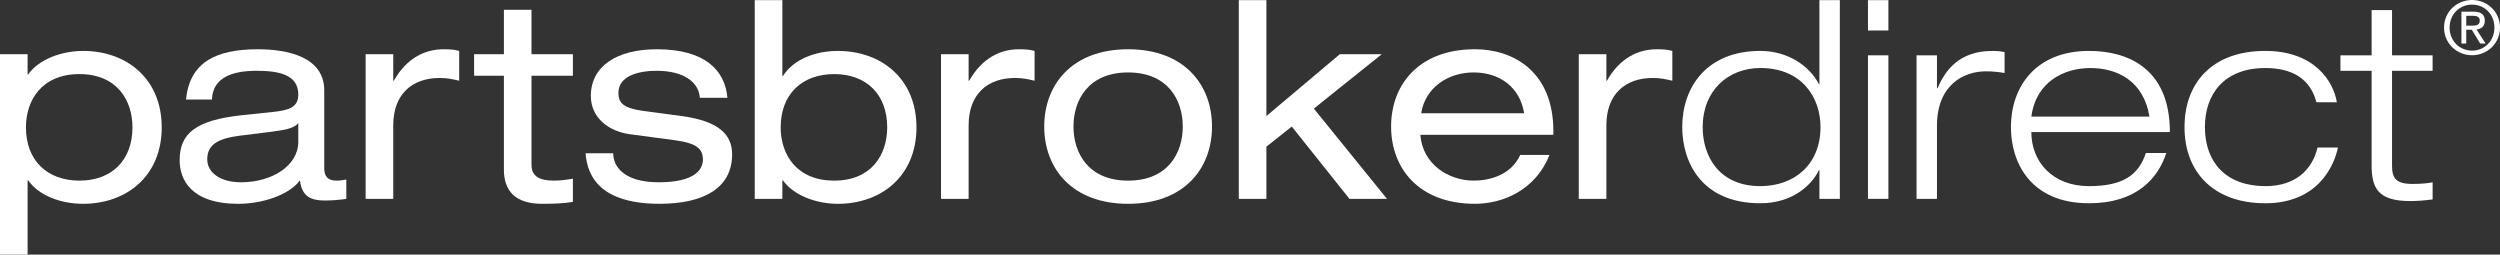
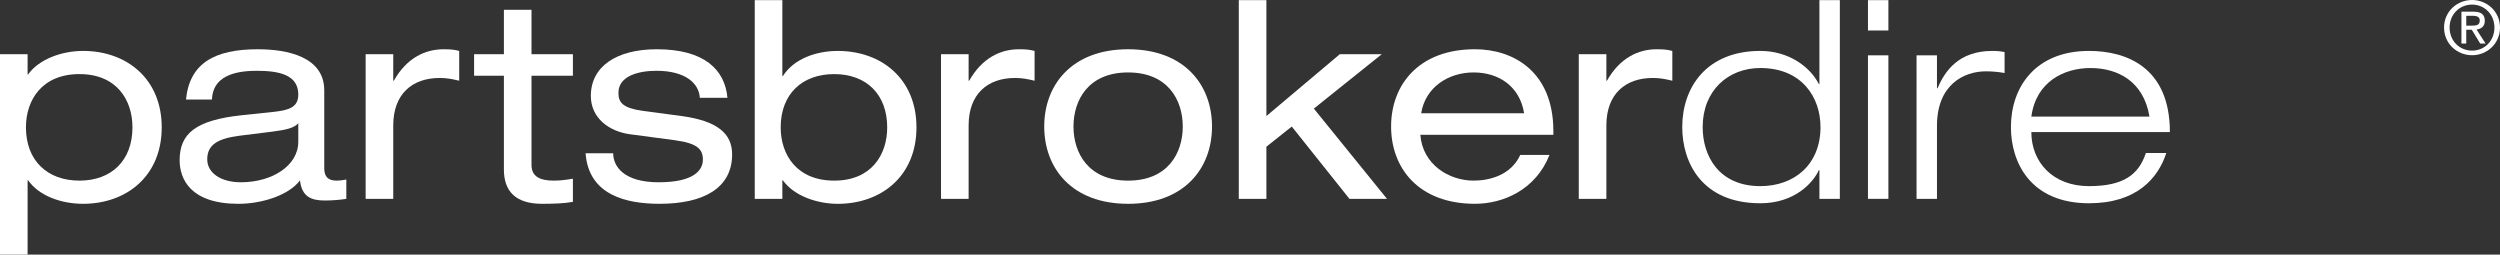
<svg xmlns="http://www.w3.org/2000/svg" version="1.1" id="Layer_1" x="0px" y="0px" viewBox="0 0 1926.61 196.2" style="enable-background:new 0 0 1926.61 196.2;" xml:space="preserve">
  <rect x="0" y="0" width="1926.61" height="196.2" fill="#333333" stroke="none" />
  <style type="text/css"> .st0{fill:#FFFFFF;} </style>
  <g>
    <g>
      <g>
        <path class="st0" d="M1883.49,21.22c0-12.22,9.91-21.22,21.62-21.22c11.6,0,21.51,9.01,21.51,21.22 c0,12.33-9.91,21.33-21.51,21.33C1893.39,42.55,1883.49,33.55,1883.49,21.22z M1905.1,39.01c9.63,0,17.22-7.54,17.22-17.79 c0-10.08-7.59-17.68-17.22-17.68c-9.74,0-17.33,7.6-17.33,17.68C1887.77,31.47,1895.36,39.01,1905.1,39.01z M1900.6,33.55h-3.71 V9.01h9.34c5.8,0,8.67,2.14,8.67,6.98c0,4.39-2.76,6.31-6.37,6.76l6.99,10.81h-4.17l-6.47-10.64h-4.28V33.55z M1905.05,19.76 c3.15,0,5.97-0.22,5.97-3.99c0-3.04-2.76-3.6-5.34-3.6h-5.07v7.6H1905.05z" />
      </g>
    </g>
    <g>
      <path class="st0" d="M0,41.79h21.27v15.53h0.43c8.29-11.7,25.94-18.08,42.32-18.08c33.6,0,60.61,21.48,60.61,58.91 c0,37.43-27.01,58.91-60.61,58.91c-16.59,0-33.81-5.96-42.32-18.08h-0.43v57.21H0V41.79z M61.25,57.1 c-28.92,0-41.26,19.99-41.26,41.05c0,25.52,16.38,41.05,41.26,41.05c24.67,0,40.83-15.53,40.83-41.05 C102.08,77.1,89.96,57.1,61.25,57.1z" />
      <path class="st0" d="M143.34,76.67c2.76-27.86,21.9-38.71,55.29-38.71c22.75,0,51.25,5.74,51.25,31.69v59.98 c0,6.59,2.98,9.57,9.57,9.57c2.34,0,5.32-0.43,7.44-0.85v14.89c-5.1,0.85-11.48,1.28-16.59,1.28c-10.63,0-17.65-2.98-19.14-15.53 c-8.51,11.48-29.35,18.08-47.42,18.08c-37,0-45.3-19.14-45.3-33.6c0-20.42,12.12-30.84,47.85-34.67l24.24-2.55 c11.91-1.28,19.35-3.4,19.35-13.4c0-15.31-14.89-18.29-32.11-18.29c-18.29,0-33.81,4.89-34.45,22.12H143.34z M229.89,94.96 c-3.19,3.62-8.93,5.1-20.84,6.59l-24.03,2.98c-16.59,2.13-25.31,6.59-25.31,18.29c0,10.42,10.42,17.65,25.94,17.65 c24.03,0,44.23-12.76,44.23-31.26V94.96z" />
      <path class="st0" d="M281.78,41.79h21.27v20.42h0.43c10-17.65,24.24-24.24,38.28-24.24c5.32,0,8.08,0.21,12.12,1.28v22.97 c-5.32-1.28-9.36-2.13-15.1-2.13c-21.05,0-35.73,12.33-35.73,36.58v56.57h-21.27V41.79z" />
      <path class="st0" d="M388.33,7.55h21.27v34.24h31.9v16.59h-31.9v68.7c0,8.93,6.38,12.12,17.23,12.12c4.89,0,9.78-0.64,14.67-1.49 v17.86c-7.23,1.28-15.1,1.49-23.82,1.49c-20.84,0-29.35-10.21-29.35-26.37V58.38h-22.97V41.79h22.97V7.55z" />
      <path class="st0" d="M472.55,118.14c0,10,8.08,22.33,35.09,22.33c27.43,0,34.03-9.57,34.03-17.44s-4.04-12.55-21.05-14.89 l-35.09-4.68c-15.95-2.13-30.2-12.33-30.2-29.56c0-22.54,19.56-35.94,50.83-35.94c36.58,0,52.53,15.74,54.44,37.43h-21.27 c-0.64-11.27-11.27-20.84-33.39-20.84c-13.61,0-29.35,3.83-29.35,17.01c0,7.44,3.4,11.7,18.5,13.82l30.2,4.04 c28.07,3.83,38.92,13.82,38.92,29.56c0,25.95-21.9,38.07-55.93,38.07c-25.52,0-54.65-6.59-56.99-38.92H472.55z" />
      <path class="st0" d="M581.64,0.11h21.27v58.49h0.43c8.51-13.4,25.73-19.35,42.32-19.35c33.6,0,60.61,21.48,60.61,58.91 c0,37.43-27.01,58.91-60.61,58.91c-16.38,0-34.03-6.38-42.32-18.08h-0.43v14.25h-21.27V0.11z M642.89,57.1 c-24.88,0-41.26,15.53-41.26,41.05c0,21.05,12.33,41.05,41.26,41.05c28.71,0,40.83-19.99,40.83-41.05 C683.72,72.63,667.56,57.1,642.89,57.1z" />
      <path class="st0" d="M725.19,41.79h21.27v20.42h0.43c10-17.65,24.24-24.24,38.28-24.24c5.32,0,8.08,0.21,12.12,1.28v22.97 c-5.32-1.28-9.36-2.13-15.1-2.13c-21.05,0-35.73,12.33-35.73,36.58v56.57h-21.27V41.79z" />
      <path class="st0" d="M869.38,37.96c43.38,0,64.65,27.44,64.65,59.55c0,32.12-21.27,59.55-64.65,59.55 c-43.38,0-64.65-27.43-64.65-59.55C804.73,65.4,826,37.96,869.38,37.96z M869.38,55.83c-30.84,0-42.11,21.48-42.11,41.68 c0,20.21,11.27,41.69,42.11,41.69s42.11-21.48,42.11-41.69C911.49,77.31,900.22,55.83,869.38,55.83z" />
      <path class="st0" d="M1032.5,41.79h32.32l-52.31,41.9l56.36,69.55h-28.92l-44.45-55.72l-19.56,15.53v40.2h-21.27V0.11h21.27v89.32 L1032.5,41.79z" />
      <path class="st0" d="M1094.59,103.89c1.7,22.97,22.12,35.3,41.04,35.3c12.12,0,28.71-4.04,35.94-19.78h22.54 c-10.63,26.8-35.51,37.64-57.42,37.64c-43.38,0-64.65-27.43-64.65-59.55c0-32.11,21.27-59.55,64.65-59.55 c29.35,0,60.4,17.01,60.4,63.16v2.77H1094.59z M1174.55,87.3c-3.19-20.2-18.93-31.48-38.92-31.48 c-19.57,0-37.22,11.49-40.41,31.48H1174.55z" />
      <path class="st0" d="M1216.67,41.79h21.27v20.42h0.43c10-17.65,24.24-24.24,38.28-24.24c5.32,0,8.08,0.21,12.12,1.28v22.97 c-5.32-1.28-9.36-2.13-15.1-2.13c-21.05,0-35.73,12.33-35.73,36.58v56.57h-21.27V41.79z" />
      <path class="st0" d="M1402.12,131.12h-0.43c-4.25,9.36-18.29,25.52-45.09,25.52c-45.3,0-60.19-31.69-60.19-58.7 c0-30.84,18.93-58.7,60.19-58.7c21.06,0,37.86,11.48,45.09,25.52h0.43V0.11h15.74v153.13h-15.74V131.12z M1356.6,52.42 c-24.88,0-44.45,17.44-44.45,45.51c0,22.12,12.33,45.51,44.45,45.51c26.16,0,46.36-16.59,46.36-45.51 C1402.97,75.18,1388.72,52.42,1356.6,52.42z" />
      <path class="st0" d="M1439.54,0.11h15.74V23.5h-15.74V0.11z M1439.54,42.64h15.74v110.59h-15.74V42.64z" />
      <path class="st0" d="M1476.97,42.64h15.74v25.31h0.43c5.74-13.19,16.16-28.71,42.32-28.71c4.47,0,7.02,0.43,9.36,0.85v16.16 c-4.89-0.85-9.57-1.28-14.46-1.28c-17.01,0-37.64,10.42-37.64,41.9v56.36h-15.74V42.64z" />
      <path class="st0" d="M1669.44,117.93c-6.38,19.57-22.97,38.71-59.55,38.71c-45.3,0-60.19-31.69-60.19-58.7 c0-30.84,18.93-58.7,60.19-58.7c28.5,0,62.31,12.34,62.31,62.53h-106.76c0,22.97,16.38,41.68,44.45,41.68 c26.37,0,38.28-8.72,43.81-25.52H1669.44z M1656.47,89.86c-4.47-27.22-24.46-37.43-45.51-37.43c-20.21,0-41.9,10.42-45.51,37.43 H1656.47z" />
-       <path class="st0" d="M1801.72,113.68c-2.98,14.46-15.74,42.96-55.93,42.96c-39.98,0-62.31-24.03-62.31-58.7 c0-33.18,20.42-58.7,62.31-58.7c37.86,0,52.53,23.61,55.08,39.56h-15.74c-4.89-18.93-19.78-26.37-39.35-26.37 c-31.69,0-46.58,19.99-46.58,45.51c0,27.44,16.59,45.51,46.58,45.51c23.18,0,36.15-12.55,40.2-29.77H1801.72z" />
-       <path class="st0" d="M1827.67,7.76h15.74v34.88h31.26v11.91h-31.26v73.16c0,9.57,2.98,14.04,15.74,14.04 c7.66,0,12.55-0.64,15.53-1.28v13.19c-5.95,0.85-12.12,1.28-17.23,1.28c-24.46,0-29.77-9.57-29.77-27.43V54.55h-24.03V42.64h24.03 V7.76z" />
    </g>
  </g>
</svg>